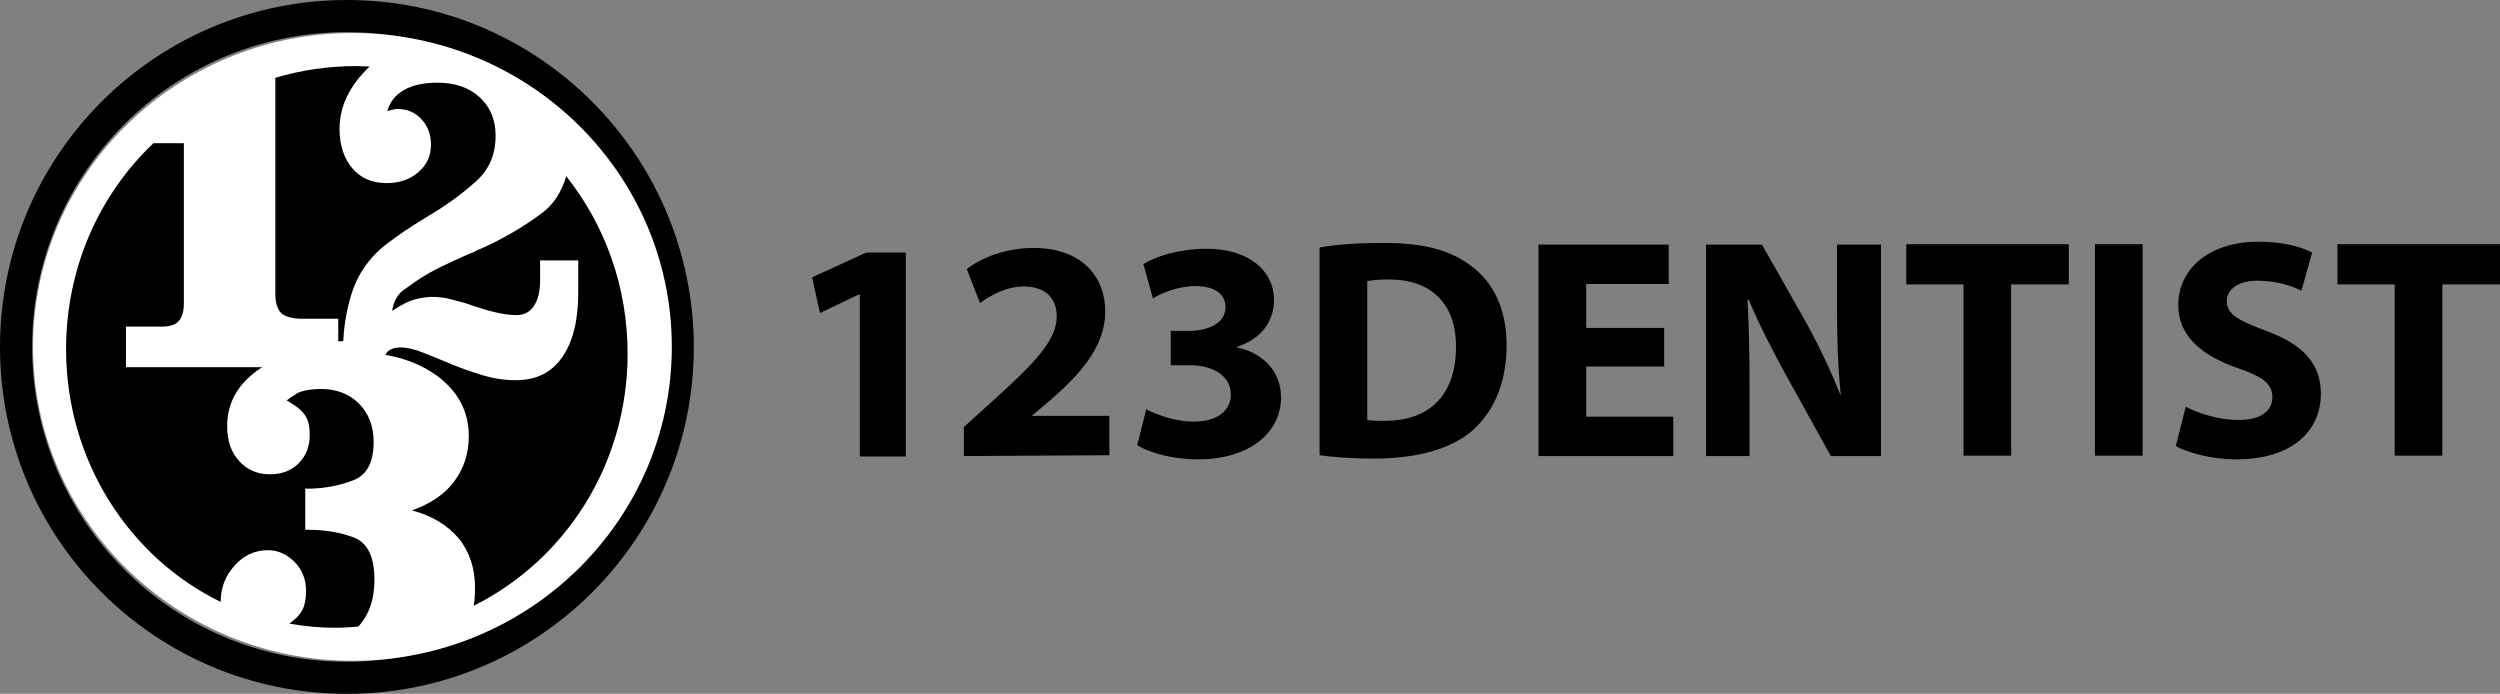
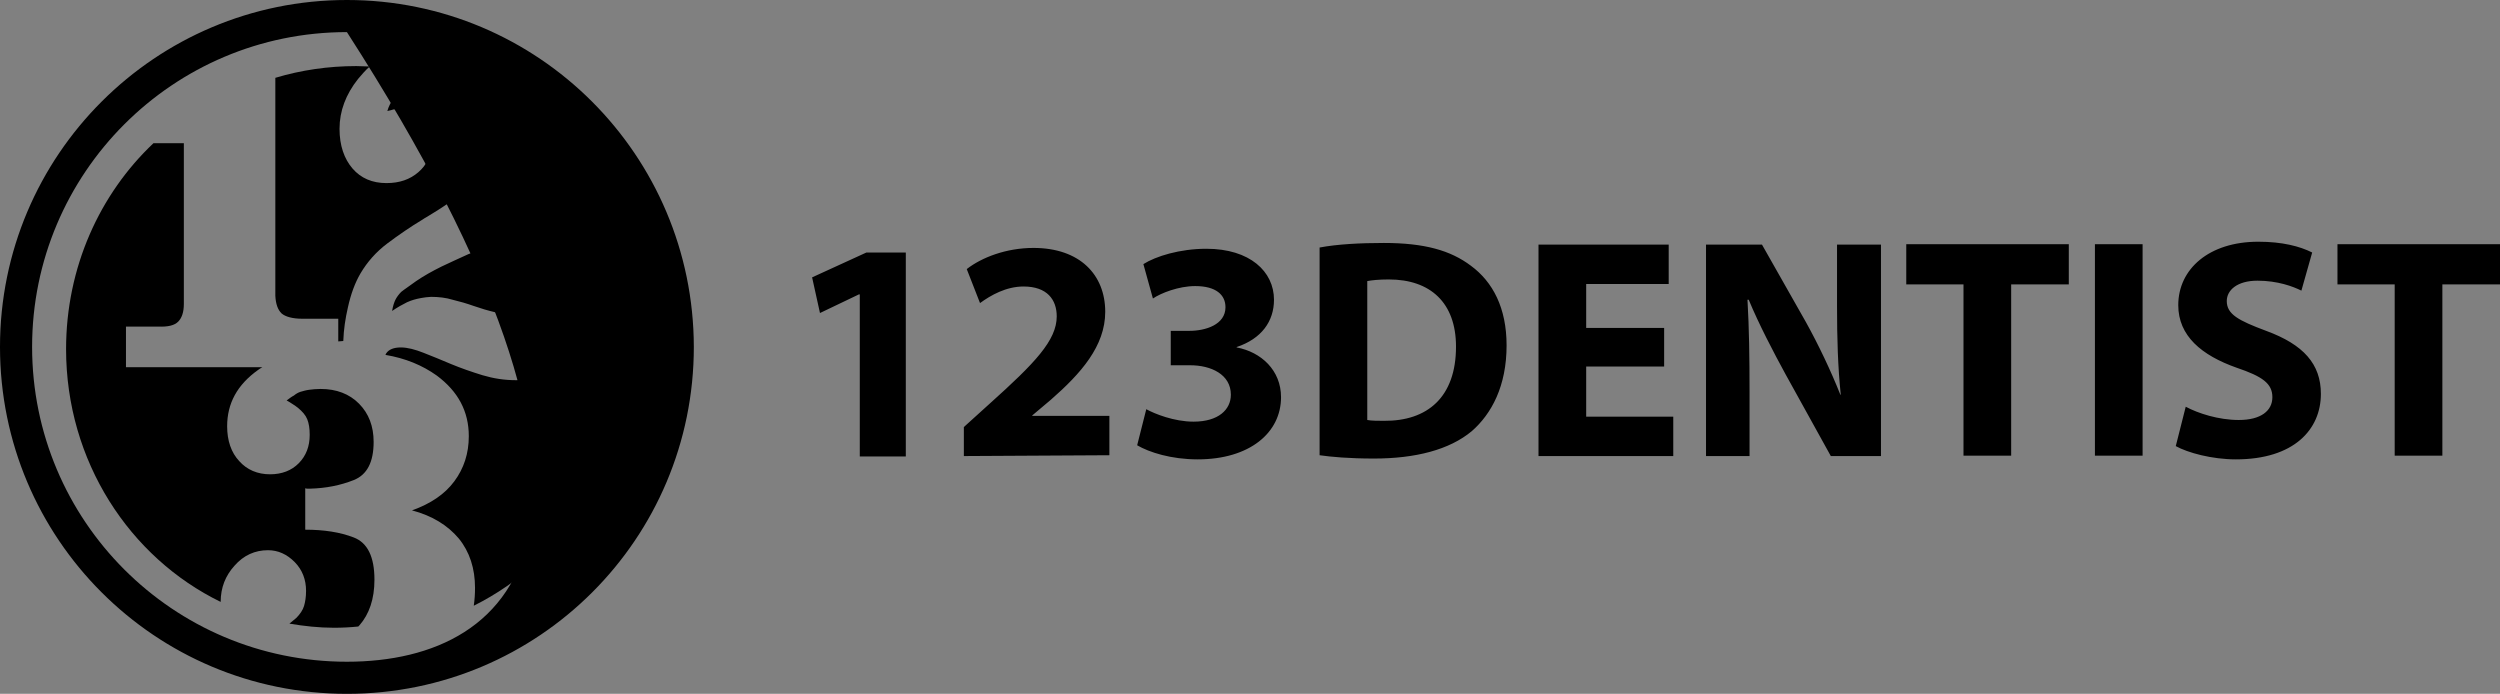
<svg xmlns="http://www.w3.org/2000/svg" width="227" height="63" viewBox="0 0 227 63" fill="none">
  <rect x="0" y="0" width="227" height="63" fill="#808080" stroke="none" />
-   <path d="M31.5 0C14.125 0 0 14.087 0 31.5C0 48.913 14.087 63 31.5 63C48.913 63 63 48.913 63 31.5C62.963 14.087 48.875 0 31.5 0ZM31.5 60.085C15.694 60.085 2.915 47.269 2.915 31.5C2.915 15.731 15.694 2.915 31.5 2.915C47.306 2.915 60.085 15.694 60.085 31.5C60.048 47.269 47.269 60.085 31.5 60.085Z" fill="black" />
-   <path d="M61 31.5C61 47.234 48.027 60 32.019 60C16.011 60 3 47.234 3 31.5C3 15.766 15.973 3 32.019 3C48.065 3 61 15.766 61 31.5Z" fill="white" />
+   <path d="M31.5 0C14.125 0 0 14.087 0 31.5C0 48.913 14.087 63 31.5 63C48.913 63 63 48.913 63 31.5C62.963 14.087 48.875 0 31.5 0ZM31.5 60.085C15.694 60.085 2.915 47.269 2.915 31.5C2.915 15.731 15.694 2.915 31.5 2.915C60.048 47.269 47.269 60.085 31.5 60.085Z" fill="black" />
  <path d="M24.336 49.959C25.255 49.959 26.063 50.331 26.761 51.039C27.459 51.747 27.79 52.641 27.79 53.647C27.79 54.206 27.716 54.653 27.606 55.025C27.496 55.398 27.239 55.77 26.908 56.106C26.724 56.255 26.541 56.404 26.32 56.59L26.284 56.627C27.606 56.851 28.966 57 30.326 57C31.06 57 31.795 56.963 32.53 56.888L32.64 56.776C33.522 55.77 34 54.392 34 52.641C34 50.555 33.375 49.288 32.126 48.804C30.877 48.319 29.407 48.096 27.716 48.096V44.333C27.79 44.37 27.863 44.37 27.937 44.37H28.157C29.591 44.333 30.913 44.072 32.126 43.588C33.339 43.103 33.926 41.948 33.926 40.123C33.926 38.707 33.486 37.552 32.604 36.658C31.722 35.764 30.546 35.317 29.113 35.317C28.709 35.317 28.378 35.354 28.084 35.391C27.79 35.428 27.533 35.503 27.276 35.578C27.055 35.652 26.871 35.764 26.688 35.913C26.467 36.025 26.284 36.174 26.026 36.36C26.21 36.472 26.43 36.583 26.577 36.695C26.761 36.807 26.908 36.919 27.055 37.031C27.459 37.366 27.753 37.701 27.9 38.074C28.047 38.446 28.121 38.893 28.121 39.489C28.121 40.533 27.79 41.389 27.129 42.06C26.467 42.731 25.585 43.066 24.52 43.066C23.381 43.066 22.425 42.656 21.727 41.874C20.992 41.091 20.625 40.011 20.625 38.707C20.625 36.621 21.543 34.944 23.417 33.603C23.528 33.528 23.674 33.417 23.822 33.342H11.438V29.654H14.378C15.26 29.691 15.848 29.542 16.178 29.207C16.509 28.871 16.693 28.35 16.693 27.605V13H13.937C9.05 17.62 6 24.289 6 31.703C6 41.874 11.769 50.629 20.037 54.653C20.037 53.349 20.478 52.268 21.286 51.374C22.131 50.406 23.16 49.959 24.336 49.959Z" fill="black" />
  <path d="M25.571 28.463C25.914 28.757 26.562 28.941 27.438 28.941H30.714V31C30.867 31 31.019 30.963 31.171 30.963C31.209 29.897 31.362 28.904 31.59 27.912C31.857 26.698 32.238 25.669 32.733 24.823C33.343 23.794 34.143 22.875 35.171 22.103C36.2 21.331 37.267 20.596 38.371 19.934C38.486 19.86 38.638 19.75 38.791 19.677C38.943 19.603 39.057 19.493 39.209 19.419C40.733 18.5 42.067 17.507 43.248 16.441C44.429 15.375 45 14.015 45 12.323C45 10.853 44.505 9.713 43.552 8.831C42.6 7.949 41.305 7.507 39.705 7.507C38.486 7.507 37.457 7.728 36.695 8.169C35.895 8.61 35.4 9.272 35.171 10.081C35.4 10.044 35.59 9.971 35.743 9.934C35.895 9.897 36.01 9.897 36.086 9.897C36.962 9.897 37.686 10.191 38.257 10.816C38.829 11.404 39.133 12.213 39.133 13.132C39.133 14.162 38.752 14.971 37.99 15.632C37.229 16.294 36.276 16.625 35.095 16.625C33.8 16.625 32.771 16.184 32.01 15.302C31.248 14.419 30.829 13.206 30.829 11.698C30.829 10.081 31.4 8.574 32.505 7.176C32.848 6.772 33.191 6.368 33.571 6.037C33.152 6.037 32.771 6 32.352 6C29.8 6 27.324 6.368 25 7.066V26.846C25.038 27.618 25.229 28.132 25.571 28.463Z" fill="black" />
  <path d="M56.986 32.112C56.986 26.014 54.915 20.404 51.414 16C51 17.43 50.247 18.598 49.155 19.388C47.386 20.706 45.353 21.873 43.132 22.814C43.056 22.889 42.944 22.927 42.831 22.964C42.718 23.002 42.642 23.04 42.529 23.077C41.701 23.454 40.873 23.83 40.082 24.207C39.254 24.621 38.501 25.035 37.786 25.524C37.485 25.75 37.221 25.938 36.995 26.089C36.769 26.239 36.581 26.39 36.431 26.503C36.205 26.729 36.017 26.992 35.904 27.218C35.791 27.444 35.678 27.783 35.602 28.235C36.092 27.896 36.581 27.632 36.958 27.444C37.372 27.256 37.786 27.143 38.2 27.068C38.351 27.03 38.501 27.03 38.689 26.992C38.84 26.992 38.991 26.955 39.141 26.955C39.819 26.955 40.496 27.03 41.099 27.218C41.739 27.369 42.379 27.557 43.019 27.783C43.659 28.009 44.299 28.197 44.939 28.348C45.579 28.498 46.219 28.611 46.897 28.611C47.574 28.611 48.101 28.348 48.478 27.783C48.854 27.218 49.042 26.465 49.042 25.449V23.642H52.506V26.541C52.506 29.1 52.017 31.058 51.038 32.451C50.059 33.844 48.666 34.521 46.859 34.521C45.805 34.521 44.826 34.371 43.809 34.069C42.831 33.768 41.852 33.429 40.948 33.053C40.045 32.677 39.254 32.338 38.464 32.037C37.711 31.735 36.995 31.547 36.393 31.547C35.753 31.547 35.301 31.735 35.075 32.074C35.038 32.112 35.038 32.15 35 32.225C36.807 32.526 38.351 33.166 39.668 34.107C41.588 35.538 42.567 37.345 42.567 39.603C42.567 41.184 42.115 42.54 41.249 43.707C40.383 44.874 39.103 45.739 37.409 46.342C39.254 46.831 40.647 47.697 41.663 48.901C42.642 50.106 43.132 51.612 43.132 53.381C43.132 53.946 43.094 54.473 43.019 55C51.377 50.821 56.986 42.126 56.986 32.112ZM78.068 26.729H77.993L74.454 28.423L73.739 25.185L78.671 22.927H82.247V41.448H78.068V26.729ZM87.518 41.41V38.775L89.889 36.629C93.955 32.978 95.951 30.907 95.951 28.724C95.951 27.218 95.085 26.014 92.939 26.014C91.358 26.014 89.965 26.804 88.986 27.519L87.781 24.432C89.136 23.378 91.358 22.512 93.842 22.512C98.059 22.512 100.355 24.959 100.355 28.31C100.355 31.434 98.134 33.919 95.424 36.291L93.729 37.721V37.759H100.732V41.335L87.518 41.41ZM104.082 37.156C104.835 37.571 106.605 38.286 108.374 38.286C110.633 38.286 111.762 37.194 111.762 35.839C111.762 33.994 109.955 33.166 108.073 33.166H106.304V30.041H107.998C109.466 30.041 111.273 29.477 111.273 27.896C111.273 26.766 110.407 25.976 108.525 25.976C107.019 25.976 105.4 26.616 104.685 27.105L103.819 23.981C104.948 23.265 107.132 22.588 109.541 22.588C113.494 22.588 115.678 24.658 115.678 27.218C115.678 29.176 114.548 30.757 112.289 31.51V31.547C114.511 31.961 116.318 33.618 116.318 36.065C116.318 39.302 113.456 41.711 108.751 41.711C106.341 41.711 104.346 41.071 103.254 40.431L104.082 37.156ZM119.819 22.475C121.4 22.174 123.508 22.061 125.654 22.061C129.344 22.061 131.715 22.738 133.56 24.131C135.555 25.599 136.798 27.971 136.798 31.359C136.798 35.048 135.442 37.571 133.635 39.151C131.602 40.846 128.515 41.636 124.751 41.636C122.492 41.636 120.873 41.486 119.819 41.335V22.475ZM124.148 38.135C124.525 38.21 125.165 38.21 125.654 38.21C129.607 38.248 132.205 36.065 132.205 31.472C132.205 27.482 129.871 25.374 126.106 25.374C125.165 25.374 124.525 25.449 124.148 25.524V38.135ZM151.104 33.279H144.026V37.834H151.932V41.41H139.696V22.211H151.518V25.788H144.026V29.778H151.104V33.279ZM154.906 41.41V22.211H159.988L163.979 29.251C165.108 31.284 166.238 33.655 167.104 35.839H167.141C166.878 33.317 166.802 30.719 166.802 27.82V22.211H170.793V41.41H166.238L162.134 33.994C161.005 31.924 159.725 29.477 158.784 27.218H158.671C158.821 29.778 158.859 32.488 158.859 35.613V41.41H154.906ZM178.285 25.825H173.089V22.174H187.847V25.825H182.614V41.373H178.285V25.825ZM194.548 22.174V41.373H190.219V22.174H194.548ZM198.464 36.931C199.593 37.533 201.438 38.135 203.282 38.135C205.278 38.135 206.332 37.307 206.332 36.065C206.332 34.822 205.428 34.182 203.094 33.392C199.894 32.263 197.786 30.493 197.786 27.707C197.786 24.432 200.572 21.948 205.052 21.948C207.235 21.948 208.816 22.362 209.946 22.927L208.967 26.39C208.214 26.014 206.821 25.486 204.976 25.486C203.132 25.486 202.191 26.352 202.191 27.331C202.191 28.536 203.245 29.1 205.767 30.041C209.155 31.284 210.736 33.053 210.736 35.764C210.736 39.001 208.289 41.711 203.019 41.711C200.835 41.711 198.652 41.109 197.56 40.507L198.464 36.931ZM217.438 25.825H212.242V22.174H227V25.825H221.767V41.373H217.438V25.825Z" fill="black" />
</svg>